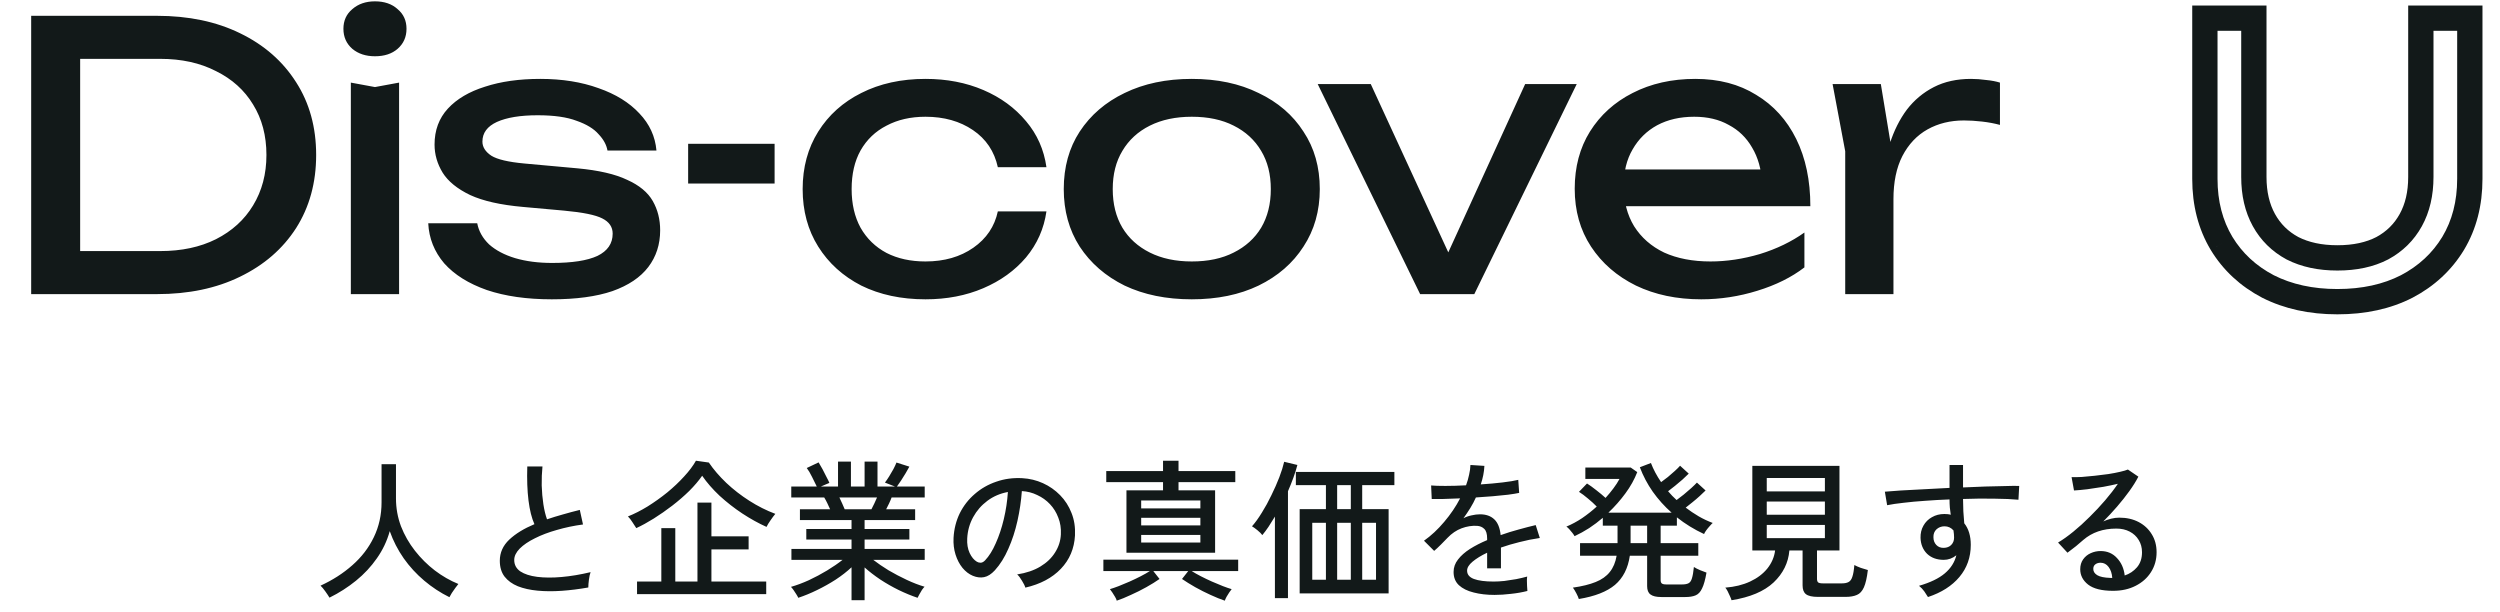
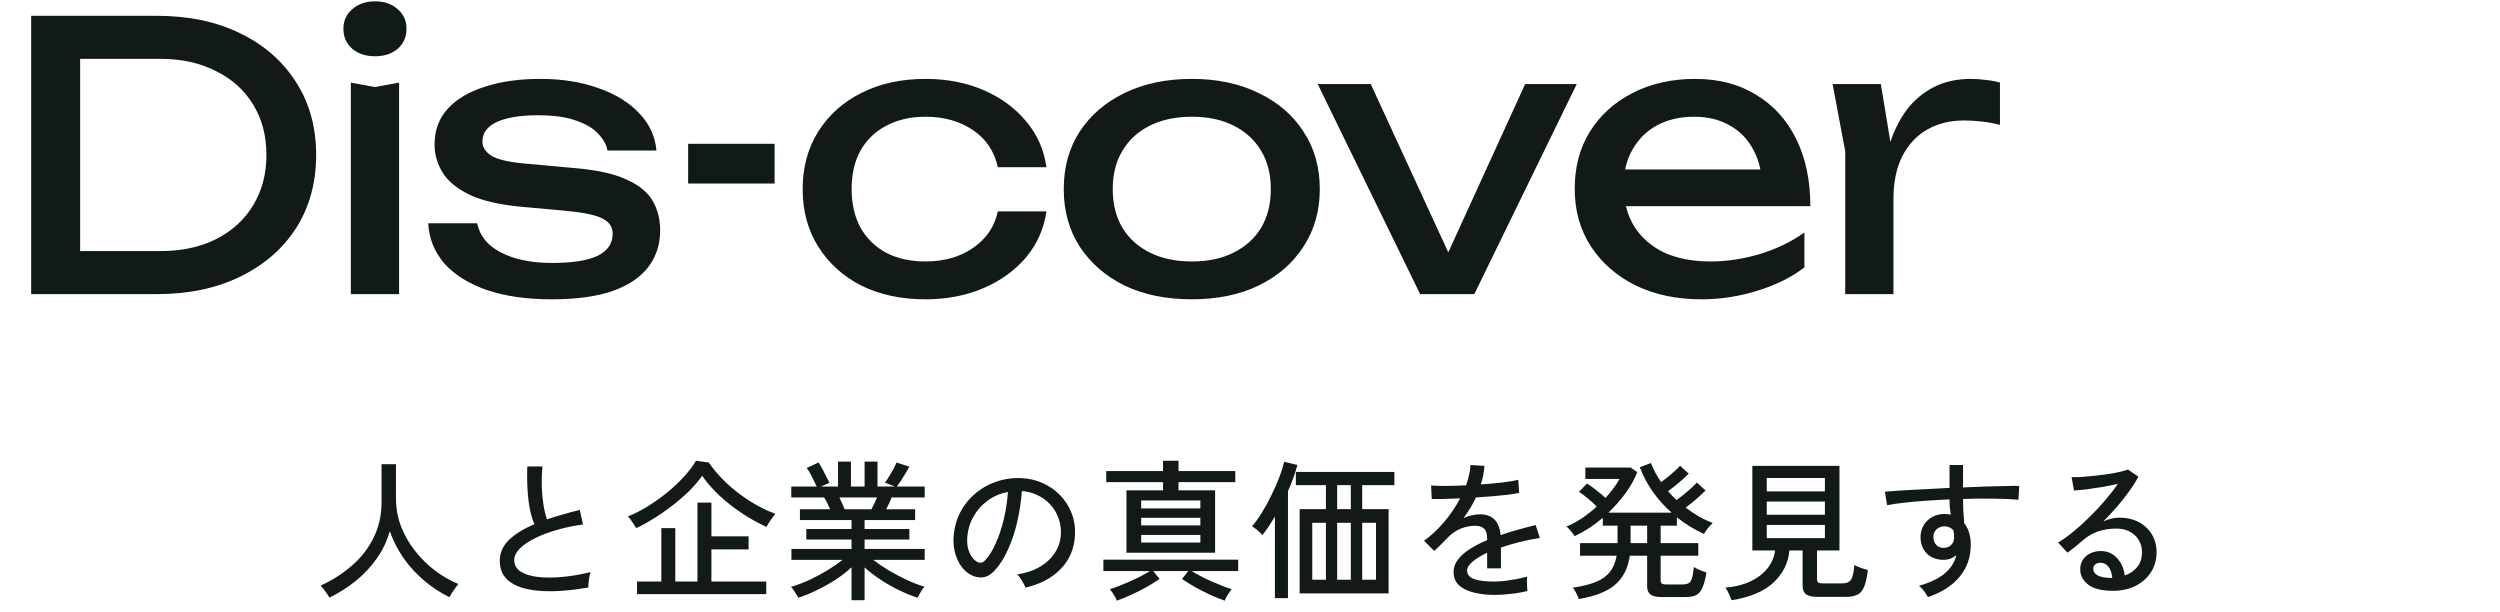
<svg xmlns="http://www.w3.org/2000/svg" width="527" height="129" viewBox="0 0 527 129" fill="none">
  <path d="M69.456 125.984C69.243 125.621 68.944 125.173 68.56 124.64C68.197 124.128 67.867 123.733 67.568 123.456C70.128 122.283 72.368 120.843 74.288 119.136C76.229 117.429 77.733 115.467 78.8 113.248C79.888 111.008 80.432 108.555 80.432 105.888V97.856H83.472V105.056C83.472 107.104 83.824 109.067 84.528 110.944C85.253 112.8 86.235 114.517 87.472 116.096C88.709 117.675 90.107 119.061 91.664 120.256C93.243 121.451 94.896 122.4 96.624 123.104C96.453 123.296 96.24 123.573 95.984 123.936C95.728 124.277 95.483 124.629 95.248 124.992C95.035 125.355 94.864 125.653 94.736 125.888C92.837 124.949 91.067 123.787 89.424 122.4C87.781 121.013 86.341 119.445 85.104 117.696C83.867 115.925 82.885 114.016 82.16 111.968C81.584 114.037 80.677 115.947 79.44 117.696C78.224 119.445 76.763 121.013 75.056 122.4C73.349 123.787 71.483 124.981 69.456 125.984ZM124.016 123.84C122.096 124.181 120.229 124.416 118.416 124.544C116.603 124.672 114.907 124.661 113.328 124.512C111.749 124.363 110.363 124.053 109.168 123.584C107.973 123.093 107.035 122.411 106.352 121.536C105.691 120.661 105.36 119.552 105.36 118.208C105.36 116.501 106.021 115.019 107.344 113.76C108.688 112.501 110.459 111.413 112.656 110.496C112.08 109.216 111.664 107.552 111.408 105.504C111.152 103.435 111.067 101.045 111.152 98.336H114.352C114.224 99.595 114.171 100.928 114.192 102.336C114.235 103.723 114.352 105.045 114.544 106.304C114.736 107.541 114.992 108.597 115.312 109.472C116.379 109.109 117.488 108.768 118.64 108.448C119.813 108.107 121.008 107.787 122.224 107.488L122.896 110.56C120.976 110.816 119.141 111.2 117.392 111.712C115.643 112.203 114.096 112.789 112.752 113.472C111.408 114.133 110.341 114.859 109.552 115.648C108.784 116.437 108.4 117.237 108.4 118.048C108.4 119.051 108.827 119.851 109.68 120.448C110.555 121.024 111.739 121.408 113.232 121.6C114.747 121.792 116.464 121.803 118.384 121.632C120.325 121.461 122.363 121.12 124.496 120.608C124.347 121.013 124.229 121.547 124.144 122.208C124.059 122.848 124.016 123.392 124.016 123.84ZM134.288 125.248V122.592H139.408V111.328H142.352V122.592H147.024V105.952H149.968V113.056H157.808V115.808H149.968V122.592H161.52V125.248H134.288ZM134.128 111.328C133.872 110.901 133.595 110.475 133.296 110.048C133.019 109.6 132.709 109.205 132.368 108.864C133.712 108.331 135.099 107.627 136.528 106.752C137.957 105.856 139.333 104.875 140.656 103.808C141.979 102.72 143.163 101.6 144.208 100.448C145.275 99.296 146.107 98.187 146.704 97.12L149.424 97.504C150.405 98.955 151.632 100.384 153.104 101.792C154.576 103.179 156.197 104.437 157.968 105.568C159.739 106.699 161.563 107.616 163.44 108.32C163.12 108.704 162.779 109.163 162.416 109.696C162.053 110.208 161.776 110.667 161.584 111.072C159.92 110.325 158.224 109.387 156.496 108.256C154.789 107.125 153.189 105.877 151.696 104.512C150.224 103.125 148.997 101.717 148.016 100.288C147.291 101.333 146.384 102.4 145.296 103.488C144.208 104.555 143.013 105.589 141.712 106.592C140.432 107.573 139.131 108.48 137.808 109.312C136.507 110.123 135.28 110.795 134.128 111.328ZM179.504 126.528V119.584C178.544 120.48 177.435 121.344 176.176 122.176C174.917 122.987 173.605 123.723 172.24 124.384C170.896 125.045 169.573 125.589 168.272 126.016C168.208 125.845 168.08 125.611 167.888 125.312C167.696 125.013 167.493 124.704 167.28 124.384C167.067 124.085 166.885 123.861 166.736 123.712C167.931 123.371 169.189 122.901 170.512 122.304C171.835 121.685 173.115 121.003 174.352 120.256C175.611 119.488 176.699 118.741 177.616 118.016H166.832V115.712H179.504V113.728H169.968V111.52H179.504V109.632H168.624V107.36H174.992C174.8 106.933 174.597 106.496 174.384 106.048C174.171 105.6 173.957 105.205 173.744 104.864H166.8V102.56H172.176C171.899 102.005 171.568 101.333 171.184 100.544C170.8 99.755 170.427 99.125 170.064 98.656L172.56 97.472C172.816 97.877 173.093 98.357 173.392 98.912C173.691 99.467 173.968 100.011 174.224 100.544C174.501 101.056 174.704 101.472 174.832 101.792L173.04 102.56H176.656V97.312H179.376V102.56H182.256V97.312H184.976V102.56H188.656L186.544 101.728C186.821 101.365 187.12 100.928 187.44 100.416C187.76 99.904 188.059 99.392 188.336 98.88C188.613 98.347 188.827 97.888 188.976 97.504L191.696 98.368C191.483 98.773 191.216 99.243 190.896 99.776C190.576 100.288 190.256 100.8 189.936 101.312C189.616 101.803 189.328 102.219 189.072 102.56H194.928V104.864H187.952C187.803 105.269 187.621 105.696 187.408 106.144C187.195 106.571 186.992 106.976 186.8 107.36H192.912V109.632H182.256V111.52H191.696V113.728H182.256V115.712H194.928V118.016H184.08C185.019 118.741 186.096 119.477 187.312 120.224C188.549 120.949 189.829 121.621 191.152 122.24C192.475 122.859 193.723 123.339 194.896 123.68C194.747 123.829 194.565 124.053 194.352 124.352C194.16 124.672 193.979 124.981 193.808 125.28C193.637 125.6 193.509 125.845 193.424 126.016C192.144 125.589 190.821 125.045 189.456 124.384C188.112 123.723 186.821 122.987 185.584 122.176C184.347 121.344 183.237 120.491 182.256 119.616V126.528H179.504ZM178.064 107.36H183.696C183.888 106.997 184.091 106.592 184.304 106.144C184.517 105.696 184.709 105.269 184.88 104.864H176.944C177.157 105.291 177.36 105.728 177.552 106.176C177.765 106.624 177.936 107.019 178.064 107.36ZM216.144 123.872C216.037 123.488 215.803 123.008 215.44 122.432C215.099 121.835 214.757 121.387 214.416 121.088C216.336 120.789 217.968 120.235 219.312 119.424C220.656 118.613 221.691 117.621 222.416 116.448C223.163 115.275 223.568 114.005 223.632 112.64C223.696 111.36 223.515 110.187 223.088 109.12C222.683 108.032 222.096 107.083 221.328 106.272C220.56 105.461 219.664 104.821 218.64 104.352C217.637 103.861 216.56 103.584 215.408 103.52C215.259 105.589 214.949 107.68 214.48 109.792C214.011 111.904 213.371 113.867 212.56 115.68C211.771 117.493 210.821 119.008 209.712 120.224C208.965 121.035 208.208 121.515 207.44 121.664C206.693 121.813 205.904 121.717 205.072 121.376C204.261 121.035 203.536 120.48 202.896 119.712C202.256 118.923 201.765 117.984 201.424 116.896C201.083 115.808 200.944 114.635 201.008 113.376C201.115 111.499 201.552 109.771 202.32 108.192C203.109 106.613 204.165 105.259 205.488 104.128C206.811 102.976 208.325 102.112 210.032 101.536C211.739 100.939 213.563 100.693 215.504 100.8C217.04 100.885 218.491 101.237 219.856 101.856C221.221 102.475 222.427 103.317 223.472 104.384C224.517 105.451 225.317 106.699 225.872 108.128C226.448 109.557 226.693 111.136 226.608 112.864C226.459 115.637 225.467 117.984 223.632 119.904C221.797 121.824 219.301 123.147 216.144 123.872ZM205.904 118.4C206.139 118.549 206.416 118.624 206.736 118.624C207.056 118.603 207.365 118.432 207.664 118.112C208.496 117.237 209.243 116.043 209.904 114.528C210.587 113.013 211.152 111.317 211.6 109.44C212.048 107.563 212.336 105.653 212.464 103.712C210.843 104.011 209.403 104.629 208.144 105.568C206.885 106.507 205.883 107.659 205.136 109.024C204.389 110.389 203.973 111.883 203.888 113.504C203.824 114.677 203.995 115.701 204.4 116.576C204.805 117.429 205.307 118.037 205.904 118.4ZM237.456 116.512V103.36H245.168V101.632H233.2V99.296H245.168V97.12H248.432V99.296H260.4V101.632H248.432V103.36H256.144V116.512H237.456ZM235.408 126.624C235.365 126.411 235.248 126.144 235.056 125.824C234.885 125.525 234.693 125.216 234.48 124.896C234.288 124.597 234.117 124.363 233.968 124.192C234.48 124.043 235.099 123.829 235.824 123.552C236.549 123.253 237.317 122.933 238.128 122.592C238.939 122.229 239.717 121.856 240.464 121.472C241.211 121.088 241.851 120.725 242.384 120.384H232.592V117.984H261.008V120.384H251.216C251.749 120.725 252.389 121.088 253.136 121.472C253.883 121.856 254.661 122.229 255.472 122.592C256.283 122.933 257.051 123.253 257.776 123.552C258.501 123.829 259.12 124.043 259.632 124.192C259.504 124.363 259.333 124.597 259.12 124.896C258.907 125.216 258.715 125.525 258.544 125.824C258.373 126.144 258.256 126.411 258.192 126.624C257.296 126.325 256.293 125.92 255.184 125.408C254.096 124.917 253.019 124.373 251.952 123.776C250.907 123.179 249.979 122.603 249.168 122.048L250.48 120.384H243.12L244.432 122.048C243.643 122.603 242.715 123.179 241.648 123.776C240.581 124.373 239.493 124.917 238.384 125.408C237.296 125.92 236.304 126.325 235.408 126.624ZM240.56 107.168H253.04V105.504H240.56V107.168ZM240.56 114.368H253.04V112.768H240.56V114.368ZM240.56 110.752H253.04V109.152H240.56V110.752ZM273.968 125.088V107.328H279.504V102.272H273.168V99.488H293.936V102.272H287.152V107.328H292.72V125.088H273.968ZM268.752 126.08V108.896C268.304 109.643 267.856 110.357 267.408 111.04C266.96 111.701 266.523 112.288 266.096 112.8C265.883 112.501 265.541 112.16 265.072 111.776C264.603 111.392 264.219 111.115 263.92 110.944C264.603 110.176 265.296 109.216 266 108.064C266.725 106.912 267.397 105.685 268.016 104.384C268.656 103.083 269.211 101.824 269.68 100.608C270.149 99.371 270.491 98.283 270.704 97.344L273.488 98.016C273.275 98.848 272.997 99.733 272.656 100.672C272.315 101.611 271.931 102.571 271.504 103.552V126.08H268.752ZM287.152 122.208H290.064V110.208H287.152V122.208ZM276.624 122.208H279.504V110.208H276.624V122.208ZM281.872 122.208H284.752V110.208H281.872V122.208ZM281.872 107.328H284.752V102.272H281.872V107.328ZM315.056 125.408C313.413 125.408 311.941 125.237 310.64 124.896C309.339 124.576 308.304 124.064 307.536 123.36C306.789 122.656 306.416 121.728 306.416 120.576C306.416 119.616 306.725 118.741 307.344 117.952C307.963 117.141 308.805 116.395 309.872 115.712C310.96 115.029 312.165 114.411 313.488 113.856V113.504C313.488 112.544 313.285 111.872 312.88 111.488C312.496 111.104 311.995 110.891 311.376 110.848C310.288 110.784 309.2 110.955 308.112 111.36C307.024 111.765 306.032 112.437 305.136 113.376C304.752 113.781 304.293 114.251 303.76 114.784C303.227 115.317 302.747 115.765 302.32 116.128L300.176 113.984C301.691 112.917 303.109 111.595 304.432 110.016C305.776 108.437 306.896 106.784 307.792 105.056C306.491 105.12 305.296 105.163 304.208 105.184C303.141 105.205 302.341 105.205 301.808 105.184L301.68 102.336C302.363 102.4 303.365 102.432 304.688 102.432C306.032 102.432 307.483 102.389 309.04 102.304C309.317 101.557 309.531 100.821 309.68 100.096C309.851 99.371 309.947 98.677 309.968 98.016L312.912 98.208C312.848 99.509 312.592 100.811 312.144 102.112C313.787 102.005 315.323 101.867 316.752 101.696C318.203 101.525 319.301 101.344 320.048 101.152L320.24 103.904C319.643 104.032 318.853 104.16 317.872 104.288C316.912 104.395 315.845 104.501 314.672 104.608C313.52 104.693 312.336 104.779 311.12 104.864C310.8 105.589 310.405 106.336 309.936 107.104C309.467 107.851 308.987 108.565 308.496 109.248C309.008 108.971 309.573 108.768 310.192 108.64C310.832 108.491 311.429 108.416 311.984 108.416C313.243 108.416 314.245 108.768 314.992 109.472C315.739 110.176 316.187 111.285 316.336 112.8C317.595 112.352 318.864 111.957 320.144 111.616C321.445 111.253 322.64 110.944 323.728 110.688L324.592 113.408C323.12 113.621 321.691 113.909 320.304 114.272C318.917 114.613 317.616 114.997 316.4 115.424V119.808H313.488V116.512C312.229 117.109 311.205 117.739 310.416 118.4C309.648 119.04 309.264 119.669 309.264 120.288C309.264 121.099 309.744 121.685 310.704 122.048C311.685 122.411 313.072 122.592 314.864 122.592C315.547 122.592 316.304 122.549 317.136 122.464C317.968 122.357 318.8 122.229 319.632 122.08C320.485 121.909 321.253 121.728 321.936 121.536C321.893 121.728 321.872 122.016 321.872 122.4C321.872 122.763 321.883 123.136 321.904 123.52C321.925 123.904 321.947 124.213 321.968 124.448C321.968 124.512 321.968 124.555 321.968 124.576C320.901 124.853 319.749 125.056 318.512 125.184C317.275 125.333 316.123 125.408 315.056 125.408ZM332.816 126.272C332.731 125.973 332.56 125.579 332.304 125.088C332.048 124.597 331.803 124.192 331.568 123.872C333.509 123.595 335.109 123.2 336.368 122.688C337.648 122.176 338.64 121.472 339.344 120.576C340.069 119.68 340.549 118.539 340.784 117.152H333.072V114.496H340.976V110.816H337.872V109.152C336.955 109.941 335.995 110.667 334.992 111.328C333.989 111.968 332.965 112.533 331.92 113.024C331.835 112.853 331.685 112.629 331.472 112.352C331.259 112.075 331.035 111.808 330.8 111.552C330.565 111.296 330.363 111.115 330.192 111.008C331.323 110.539 332.432 109.941 333.52 109.216C334.608 108.469 335.632 107.659 336.592 106.784C336.059 106.229 335.44 105.664 334.736 105.088C334.032 104.491 333.403 104.021 332.848 103.68L334.544 101.92C335.12 102.283 335.771 102.752 336.496 103.328C337.243 103.904 337.893 104.448 338.448 104.96C339.067 104.277 339.621 103.605 340.112 102.944C340.624 102.261 341.051 101.6 341.392 100.96H334.192V98.56H343.76L345.136 99.52C344.539 101.056 343.707 102.549 342.64 104C341.573 105.451 340.379 106.805 339.056 108.064H352.368C350.875 106.741 349.552 105.269 348.4 103.648C347.269 102.027 346.363 100.309 345.68 98.496L348.016 97.6C348.528 98.944 349.243 100.288 350.16 101.632C350.608 101.312 351.088 100.949 351.6 100.544C352.112 100.117 352.603 99.691 353.072 99.264C353.541 98.837 353.904 98.475 354.16 98.176L355.984 99.84C355.621 100.203 355.184 100.619 354.672 101.088C354.16 101.536 353.627 101.984 353.072 102.432C352.539 102.859 352.059 103.232 351.632 103.552C351.931 103.872 352.219 104.192 352.496 104.512C352.795 104.811 353.104 105.109 353.424 105.408C353.872 105.088 354.373 104.704 354.928 104.256C355.504 103.787 356.037 103.328 356.528 102.88C357.04 102.411 357.435 102.027 357.712 101.728L359.536 103.392C359.195 103.733 358.779 104.128 358.288 104.576C357.797 105.024 357.285 105.461 356.752 105.888C356.24 106.315 355.771 106.688 355.344 107.008C356.219 107.669 357.125 108.277 358.064 108.832C359.024 109.387 360.016 109.856 361.04 110.24C360.869 110.389 360.656 110.613 360.4 110.912C360.144 111.189 359.899 111.488 359.664 111.808C359.451 112.107 359.301 112.363 359.216 112.576C357.147 111.616 355.237 110.443 353.488 109.056V110.816H350.064V114.496H358V117.152H350.064V122.304C350.064 122.603 350.139 122.827 350.288 122.976C350.459 123.125 350.779 123.2 351.248 123.2H354.608C355.184 123.2 355.632 123.115 355.952 122.944C356.272 122.773 356.507 122.432 356.656 121.92C356.827 121.387 356.965 120.587 357.072 119.52C357.435 119.755 357.872 119.979 358.384 120.192C358.917 120.405 359.365 120.576 359.728 120.704C359.472 122.197 359.163 123.307 358.8 124.032C358.459 124.779 358 125.269 357.424 125.504C356.869 125.739 356.144 125.856 355.248 125.856H350.224C349.157 125.856 348.389 125.675 347.92 125.312C347.451 124.971 347.216 124.384 347.216 123.552V117.152H343.568C343.184 119.797 342.139 121.845 340.432 123.296C338.725 124.725 336.187 125.717 332.816 126.272ZM343.728 114.496H347.216V110.816H343.728V114.496ZM365.008 126.528C364.944 126.293 364.827 125.995 364.656 125.632C364.507 125.291 364.347 124.949 364.176 124.608C364.005 124.288 363.845 124.043 363.696 123.872C365.659 123.723 367.397 123.296 368.912 122.592C370.427 121.888 371.643 120.971 372.56 119.84C373.477 118.688 374.021 117.419 374.192 116.032H369.392V98.208H387.76V116.032H383.024V122.016C383.024 122.357 383.099 122.603 383.248 122.752C383.419 122.901 383.76 122.976 384.272 122.976H388.272C388.869 122.976 389.339 122.88 389.68 122.688C390.043 122.496 390.309 122.123 390.48 121.568C390.672 121.013 390.811 120.192 390.896 119.104C391.237 119.296 391.696 119.499 392.272 119.712C392.848 119.904 393.339 120.053 393.744 120.16C393.552 121.781 393.275 122.997 392.912 123.808C392.549 124.619 392.059 125.152 391.44 125.408C390.821 125.685 390.021 125.824 389.04 125.824H383.216C382.021 125.824 381.179 125.632 380.688 125.248C380.219 124.885 379.984 124.267 379.984 123.392V116.032H377.2C376.987 118.635 375.877 120.885 373.872 122.784C371.867 124.661 368.912 125.909 365.008 126.528ZM372.432 103.584H384.688V100.768H372.432V103.584ZM372.432 113.44H384.688V110.656H372.432V113.44ZM372.432 108.512H384.688V105.728H372.432V108.512ZM406.416 125.856C406.224 125.536 405.968 125.141 405.648 124.672C405.328 124.224 404.955 123.829 404.528 123.488C406.896 122.805 408.709 121.931 409.968 120.864C411.227 119.797 412.037 118.528 412.4 117.056C411.589 117.696 410.704 118.016 409.744 118.016C408.293 118.016 407.12 117.589 406.224 116.736C405.349 115.861 404.891 114.741 404.848 113.376C404.827 112.416 405.029 111.563 405.456 110.816C405.883 110.048 406.48 109.451 407.248 109.024C408.016 108.576 408.891 108.352 409.872 108.352C410.107 108.352 410.331 108.363 410.544 108.384C410.779 108.405 411.003 108.448 411.216 108.512C411.152 108.021 411.088 107.509 411.024 106.976C410.981 106.421 410.96 105.856 410.96 105.28C409.211 105.344 407.504 105.44 405.84 105.568C404.197 105.675 402.683 105.813 401.296 105.984C399.909 106.133 398.747 106.304 397.808 106.496L397.328 103.648C398.181 103.563 399.312 103.477 400.72 103.392C402.149 103.307 403.749 103.221 405.52 103.136C407.291 103.029 409.104 102.933 410.96 102.848V98.016H413.808V102.752C415.429 102.667 416.987 102.603 418.48 102.56C419.995 102.517 421.371 102.485 422.608 102.464C423.845 102.421 424.859 102.411 425.648 102.432L425.488 105.344C424.187 105.216 422.491 105.141 420.4 105.12C418.331 105.077 416.133 105.099 413.808 105.184C413.808 106.016 413.829 106.88 413.872 107.776C413.936 108.651 414 109.493 414.064 110.304C414.981 111.456 415.44 112.971 415.44 114.848C415.44 117.472 414.64 119.733 413.04 121.632C411.461 123.509 409.253 124.917 406.416 125.856ZM409.776 115.488C410.416 115.467 410.928 115.264 411.312 114.88C411.717 114.475 411.92 113.963 411.92 113.344C411.92 113.109 411.909 112.864 411.888 112.608C411.867 112.352 411.835 112.085 411.792 111.808C411.28 111.232 410.651 110.944 409.904 110.944C409.243 110.944 408.677 111.157 408.208 111.584C407.76 112.011 407.547 112.565 407.568 113.248C407.568 113.909 407.771 114.453 408.176 114.88C408.581 115.307 409.115 115.509 409.776 115.488ZM445.424 124.544C443.056 124.544 441.307 124.107 440.176 123.232C439.067 122.357 438.512 121.28 438.512 120C438.512 119.189 438.715 118.496 439.12 117.92C439.525 117.344 440.059 116.907 440.72 116.608C441.381 116.309 442.075 116.16 442.8 116.16C444.208 116.16 445.36 116.651 446.256 117.632C447.173 118.592 447.717 119.819 447.888 121.312C448.912 120.971 449.776 120.395 450.48 119.584C451.184 118.752 451.536 117.696 451.536 116.416C451.536 115.435 451.301 114.571 450.832 113.824C450.384 113.077 449.755 112.491 448.944 112.064C448.133 111.637 447.195 111.424 446.128 111.424C443.333 111.424 441.008 112.224 439.152 113.824C438.768 114.165 438.256 114.603 437.616 115.136C436.976 115.648 436.379 116.107 435.824 116.512L433.84 114.368C434.843 113.771 435.92 113.003 437.072 112.064C438.224 111.125 439.365 110.091 440.496 108.96C441.648 107.829 442.736 106.667 443.76 105.472C444.784 104.277 445.68 103.115 446.448 101.984C445.552 102.197 444.528 102.411 443.376 102.624C442.224 102.816 441.093 102.987 439.984 103.136C438.896 103.264 437.968 103.349 437.2 103.392L436.688 100.576C437.264 100.597 437.979 100.587 438.832 100.544C439.707 100.48 440.624 100.395 441.584 100.288C442.565 100.181 443.515 100.064 444.432 99.936C445.371 99.787 446.203 99.627 446.928 99.456C447.675 99.285 448.219 99.125 448.56 98.976L450.768 100.48C450.277 101.44 449.637 102.464 448.848 103.552C448.08 104.619 447.227 105.696 446.288 106.784C445.349 107.872 444.379 108.917 443.376 109.92C443.867 109.685 444.411 109.493 445.008 109.344C445.605 109.195 446.181 109.12 446.736 109.12C448.293 109.12 449.659 109.429 450.832 110.048C452.005 110.667 452.923 111.52 453.584 112.608C454.267 113.696 454.608 114.965 454.608 116.416C454.608 117.973 454.213 119.371 453.424 120.608C452.656 121.824 451.579 122.784 450.192 123.488C448.827 124.192 447.237 124.544 445.424 124.544ZM444.88 121.824H445.264C445.2 120.885 444.944 120.117 444.496 119.52C444.048 118.923 443.483 118.624 442.8 118.624C442.352 118.624 441.979 118.741 441.68 118.976C441.403 119.189 441.264 119.509 441.264 119.936C441.264 120.469 441.541 120.907 442.096 121.248C442.651 121.589 443.579 121.781 444.88 121.824Z" fill="#121919" />
-   <path d="M477.226 46.384L474.89 47.671H474.89L477.226 46.384ZM483.249 52.329L481.982 54.676L482.01 54.691L482.038 54.705L483.249 52.329ZM502.179 52.329L503.409 54.695L503.427 54.685L503.446 54.676L502.179 52.329ZM508.202 46.384L505.866 45.097L505.866 45.097L508.202 46.384ZM510.314 3.831V1.165H507.647V3.831H510.314ZM520.639 3.831H523.306V1.165H520.639V3.831ZM517.119 51.312L519.398 52.698L519.402 52.691L519.406 52.684L517.119 51.312ZM507.341 60.386L508.558 62.759L508.569 62.753L508.581 62.747L507.341 60.386ZM478.086 60.386L476.847 62.747L476.864 62.756L476.882 62.765L478.086 60.386ZM468.308 51.312L466.022 52.684L466.026 52.691L466.03 52.698L468.308 51.312ZM464.788 3.831V1.165H462.122V3.831H464.788ZM475.114 3.831H477.78V1.165H475.114V3.831ZM472.447 37.31C472.447 41.166 473.226 44.651 474.89 47.671L479.561 45.097C478.41 43.007 477.78 40.443 477.78 37.31H472.447ZM474.89 47.671C476.549 50.682 478.931 53.028 481.982 54.676L484.516 49.983C482.352 48.814 480.718 47.197 479.561 45.097L474.89 47.671ZM482.038 54.705C485.147 56.29 488.735 57.03 492.714 57.03V51.696C489.392 51.696 486.67 51.08 484.46 49.953L482.038 54.705ZM492.714 57.03C496.736 57.03 500.336 56.293 503.409 54.695L500.948 49.963C498.807 51.077 496.097 51.696 492.714 51.696V57.03ZM503.446 54.676C506.496 53.028 508.878 50.682 510.537 47.671L505.866 45.097C504.709 47.197 503.076 48.814 500.912 49.983L503.446 54.676ZM510.537 47.671C512.202 44.651 512.98 41.166 512.98 37.31H507.647C507.647 40.443 507.018 43.007 505.866 45.097L510.537 47.671ZM512.98 37.31V3.831H507.647V37.31H512.98ZM510.314 6.498H520.639V1.165H510.314V6.498ZM517.972 3.831V37.702H523.306V3.831H517.972ZM517.972 37.702C517.972 42.446 516.899 46.496 514.832 49.94L519.406 52.684C522.033 48.306 523.306 43.282 523.306 37.702H517.972ZM514.841 49.927C512.757 53.354 509.865 56.05 506.102 58.025L508.581 62.747C513.162 60.342 516.788 56.989 519.398 52.698L514.841 49.927ZM506.125 58.013C502.395 59.925 497.951 60.926 492.714 60.926V66.26C498.637 66.26 503.944 65.124 508.558 62.759L506.125 58.013ZM492.714 60.926C487.534 60.926 483.083 59.927 479.291 58.007L476.882 62.765C481.537 65.122 486.838 66.26 492.714 66.26V60.926ZM479.326 58.025C475.563 56.05 472.671 53.354 470.587 49.927L466.03 52.698C468.639 56.989 472.266 60.342 476.847 62.747L479.326 58.025ZM470.595 49.94C468.529 46.496 467.455 42.446 467.455 37.702H462.122C462.122 43.282 463.395 48.306 466.022 52.684L470.595 49.94ZM467.455 37.702V3.831H462.122V37.702H467.455ZM464.788 6.498H475.114V1.165H464.788V6.498ZM472.447 3.831V37.31H477.78V3.831H472.447Z" fill="#121919" />
-   <path d="M33.088 3.333C39.763 3.333 45.604 4.559 50.61 7.01C55.668 9.461 59.605 12.902 62.421 17.335C65.237 21.716 66.645 26.826 66.645 32.667C66.645 38.507 65.237 43.644 62.421 48.076C59.605 52.457 55.668 55.873 50.61 58.324C45.604 60.775 39.763 62 33.088 62H6.571V3.333H33.088ZM16.896 58.402L11.186 52.926H33.792C38.277 52.926 42.188 52.092 45.525 50.423C48.915 48.702 51.522 46.33 53.348 43.305C55.225 40.228 56.164 36.682 56.164 32.667C56.164 28.599 55.225 25.053 53.348 22.028C51.522 19.004 48.915 16.657 45.525 14.988C42.188 13.268 38.277 12.407 33.792 12.407H11.186L16.896 6.932V58.402ZM73.958 17.413L79.042 18.352L84.127 17.413V62H73.958V17.413ZM79.042 11.86C77.113 11.86 75.522 11.338 74.271 10.295C73.019 9.2 72.393 7.792 72.393 6.071C72.393 4.35 73.019 2.968 74.271 1.925C75.522 0.83 77.113 0.283 79.042 0.283C81.024 0.283 82.615 0.83 83.814 1.925C85.065 2.968 85.691 4.35 85.691 6.071C85.691 7.792 85.065 9.2 83.814 10.295C82.615 11.338 81.024 11.86 79.042 11.86ZM139.162 48.546C139.162 51.518 138.328 54.1 136.659 56.29C134.99 58.48 132.461 60.175 129.072 61.374C125.682 62.522 121.432 63.095 116.321 63.095C111.054 63.095 106.491 62.443 102.632 61.14C98.773 59.784 95.775 57.906 93.637 55.508C91.551 53.057 90.43 50.241 90.273 47.06H100.599C100.912 48.728 101.746 50.215 103.102 51.518C104.51 52.77 106.335 53.734 108.577 54.412C110.872 55.09 113.479 55.429 116.4 55.429C120.624 55.429 123.805 54.934 125.943 53.943C128.081 52.9 129.15 51.336 129.15 49.25C129.15 47.842 128.42 46.773 126.96 46.043C125.552 45.313 122.866 44.765 118.903 44.4L110.22 43.618C105.527 43.201 101.824 42.366 99.112 41.115C96.401 39.811 94.471 38.246 93.324 36.421C92.177 34.544 91.603 32.562 91.603 30.476C91.603 27.452 92.542 24.923 94.419 22.889C96.296 20.855 98.904 19.317 102.241 18.274C105.579 17.179 109.464 16.631 113.896 16.631C118.485 16.631 122.579 17.283 126.177 18.587C129.776 19.838 132.644 21.611 134.782 23.906C136.92 26.148 138.119 28.756 138.38 31.728H128.055C127.846 30.529 127.22 29.381 126.177 28.286C125.187 27.139 123.648 26.2 121.562 25.47C119.528 24.688 116.791 24.297 113.349 24.297C109.699 24.297 106.83 24.766 104.744 25.705C102.711 26.644 101.694 28.026 101.694 29.851C101.694 30.998 102.32 31.989 103.571 32.823C104.823 33.605 107.143 34.153 110.533 34.466L121.719 35.483C126.203 35.9 129.697 36.708 132.2 37.908C134.756 39.055 136.555 40.541 137.598 42.366C138.641 44.191 139.162 46.251 139.162 48.546ZM145.061 30.32H163.286V38.69H145.061V30.32ZM220.591 44.556C220.069 48.207 218.635 51.44 216.289 54.256C213.942 57.02 210.944 59.184 207.293 60.748C203.643 62.313 199.575 63.095 195.09 63.095C189.98 63.095 185.469 62.13 181.558 60.201C177.699 58.219 174.674 55.481 172.484 51.988C170.294 48.494 169.199 44.452 169.199 39.863C169.199 35.274 170.294 31.233 172.484 27.739C174.674 24.245 177.699 21.533 181.558 19.604C185.469 17.622 189.98 16.631 195.09 16.631C199.575 16.631 203.643 17.413 207.293 18.978C210.944 20.542 213.942 22.732 216.289 25.548C218.635 28.312 220.069 31.546 220.591 35.248H210.344C209.614 31.91 207.867 29.303 205.103 27.426C202.339 25.548 199.002 24.61 195.09 24.61C191.962 24.61 189.224 25.236 186.877 26.487C184.53 27.686 182.705 29.433 181.402 31.728C180.15 33.97 179.524 36.682 179.524 39.863C179.524 42.992 180.15 45.704 181.402 47.998C182.705 50.293 184.53 52.066 186.877 53.317C189.224 54.517 191.962 55.116 195.09 55.116C199.054 55.116 202.417 54.152 205.181 52.222C207.945 50.293 209.666 47.737 210.344 44.556H220.591ZM251.225 63.095C245.854 63.095 241.135 62.13 237.067 60.201C233.052 58.219 229.897 55.481 227.602 51.988C225.36 48.494 224.239 44.452 224.239 39.863C224.239 35.222 225.36 31.18 227.602 27.739C229.897 24.245 233.052 21.533 237.067 19.604C241.135 17.622 245.854 16.631 251.225 16.631C256.597 16.631 261.29 17.622 265.305 19.604C269.373 21.533 272.528 24.245 274.77 27.739C277.065 31.18 278.212 35.222 278.212 39.863C278.212 44.452 277.065 48.494 274.77 51.988C272.528 55.481 269.373 58.219 265.305 60.201C261.29 62.13 256.597 63.095 251.225 63.095ZM251.225 55.116C254.667 55.116 257.613 54.491 260.064 53.239C262.568 51.988 264.497 50.241 265.853 47.998C267.209 45.704 267.887 42.992 267.887 39.863C267.887 36.734 267.209 34.049 265.853 31.806C264.497 29.512 262.568 27.739 260.064 26.487C257.613 25.236 254.667 24.61 251.225 24.61C247.836 24.61 244.889 25.236 242.386 26.487C239.883 27.739 237.954 29.512 236.598 31.806C235.242 34.049 234.564 36.734 234.564 39.863C234.564 42.992 235.242 45.704 236.598 47.998C237.954 50.241 239.883 51.988 242.386 53.239C244.889 54.491 247.836 55.116 251.225 55.116ZM307.264 57.463H303.352L321.5 17.726H332.373L310.784 62H299.363L277.774 17.726H288.96L307.264 57.463ZM358.624 63.095C353.461 63.095 348.872 62.13 344.857 60.201C340.841 58.219 337.686 55.481 335.392 51.988C333.097 48.494 331.95 44.426 331.95 39.785C331.95 35.196 333.019 31.18 335.157 27.739C337.347 24.245 340.346 21.533 344.153 19.604C348.012 17.622 352.418 16.631 357.372 16.631C362.326 16.631 366.602 17.752 370.201 19.995C373.851 22.185 376.667 25.288 378.649 29.303C380.63 33.319 381.621 38.038 381.621 43.461H339.929V35.717H376.537L371.452 38.612C371.296 35.691 370.592 33.188 369.34 31.102C368.141 29.016 366.498 27.426 364.412 26.331C362.378 25.183 359.954 24.61 357.138 24.61C354.165 24.61 351.558 25.209 349.315 26.409C347.125 27.608 345.404 29.303 344.153 31.493C342.901 33.631 342.275 36.187 342.275 39.159C342.275 42.444 343.005 45.286 344.466 47.685C345.978 50.084 348.09 51.935 350.802 53.239C353.565 54.491 356.825 55.116 360.579 55.116C363.969 55.116 367.437 54.595 370.983 53.552C374.529 52.457 377.658 50.945 380.37 49.015V56.368C377.658 58.454 374.346 60.097 370.435 61.296C366.576 62.495 362.639 63.095 358.624 63.095ZM386.311 17.726H396.48L399.14 33.84V62H388.971V31.884L386.311 17.726ZM421.59 17.413V26.331C420.442 26.018 419.191 25.783 417.835 25.627C416.479 25.47 415.202 25.392 414.002 25.392C411.134 25.392 408.579 26.018 406.336 27.269C404.094 28.521 402.321 30.398 401.017 32.901C399.766 35.352 399.14 38.377 399.14 41.975L396.793 39.081C397.002 35.952 397.523 33.032 398.358 30.32C399.244 27.556 400.444 25.157 401.956 23.124C403.52 21.09 405.424 19.499 407.666 18.352C409.908 17.205 412.516 16.631 415.488 16.631C416.531 16.631 417.6 16.709 418.695 16.866C419.791 16.97 420.755 17.153 421.59 17.413Z" fill="#121919" />
+   <path d="M33.088 3.333C39.763 3.333 45.604 4.559 50.61 7.01C55.668 9.461 59.605 12.902 62.421 17.335C65.237 21.716 66.645 26.826 66.645 32.667C66.645 38.507 65.237 43.644 62.421 48.076C59.605 52.457 55.668 55.873 50.61 58.324C45.604 60.775 39.763 62 33.088 62H6.571V3.333H33.088ZM16.896 58.402L11.186 52.926H33.792C38.277 52.926 42.188 52.092 45.525 50.423C48.915 48.702 51.522 46.33 53.348 43.305C55.225 40.228 56.164 36.682 56.164 32.667C56.164 28.599 55.225 25.053 53.348 22.028C51.522 19.004 48.915 16.657 45.525 14.988C42.188 13.268 38.277 12.407 33.792 12.407H11.186L16.896 6.932V58.402ZM73.958 17.413L79.042 18.352L84.127 17.413V62H73.958V17.413ZM79.042 11.86C77.113 11.86 75.522 11.338 74.271 10.295C73.019 9.2 72.393 7.792 72.393 6.071C72.393 4.35 73.019 2.968 74.271 1.925C75.522 0.83 77.113 0.283 79.042 0.283C81.024 0.283 82.615 0.83 83.814 1.925C85.065 2.968 85.691 4.35 85.691 6.071C85.691 7.792 85.065 9.2 83.814 10.295C82.615 11.338 81.024 11.86 79.042 11.86ZM139.162 48.546C139.162 51.518 138.328 54.1 136.659 56.29C134.99 58.48 132.461 60.175 129.072 61.374C125.682 62.522 121.432 63.095 116.321 63.095C111.054 63.095 106.491 62.443 102.632 61.14C98.773 59.784 95.775 57.906 93.637 55.508C91.551 53.057 90.43 50.241 90.273 47.06H100.599C100.912 48.728 101.746 50.215 103.102 51.518C104.51 52.77 106.335 53.734 108.577 54.412C110.872 55.09 113.479 55.429 116.4 55.429C120.624 55.429 123.805 54.934 125.943 53.943C128.081 52.9 129.15 51.336 129.15 49.25C129.15 47.842 128.42 46.773 126.96 46.043C125.552 45.313 122.866 44.765 118.903 44.4L110.22 43.618C105.527 43.201 101.824 42.366 99.112 41.115C96.401 39.811 94.471 38.246 93.324 36.421C92.177 34.544 91.603 32.562 91.603 30.476C91.603 27.452 92.542 24.923 94.419 22.889C96.296 20.855 98.904 19.317 102.241 18.274C105.579 17.179 109.464 16.631 113.896 16.631C118.485 16.631 122.579 17.283 126.177 18.587C129.776 19.838 132.644 21.611 134.782 23.906C136.92 26.148 138.119 28.756 138.38 31.728H128.055C127.846 30.529 127.22 29.381 126.177 28.286C125.187 27.139 123.648 26.2 121.562 25.47C119.528 24.688 116.791 24.297 113.349 24.297C109.699 24.297 106.83 24.766 104.744 25.705C102.711 26.644 101.694 28.026 101.694 29.851C101.694 30.998 102.32 31.989 103.571 32.823C104.823 33.605 107.143 34.153 110.533 34.466L121.719 35.483C126.203 35.9 129.697 36.708 132.2 37.908C134.756 39.055 136.555 40.541 137.598 42.366C138.641 44.191 139.162 46.251 139.162 48.546ZM145.061 30.32H163.286V38.69H145.061V30.32ZM220.591 44.556C220.069 48.207 218.635 51.44 216.289 54.256C213.942 57.02 210.944 59.184 207.293 60.748C203.643 62.313 199.575 63.095 195.09 63.095C189.98 63.095 185.469 62.13 181.558 60.201C177.699 58.219 174.674 55.481 172.484 51.988C170.294 48.494 169.199 44.452 169.199 39.863C169.199 35.274 170.294 31.233 172.484 27.739C174.674 24.245 177.699 21.533 181.558 19.604C185.469 17.622 189.98 16.631 195.09 16.631C199.575 16.631 203.643 17.413 207.293 18.978C210.944 20.542 213.942 22.732 216.289 25.548C218.635 28.312 220.069 31.546 220.591 35.248H210.344C209.614 31.91 207.867 29.303 205.103 27.426C202.339 25.548 199.002 24.61 195.09 24.61C191.962 24.61 189.224 25.236 186.877 26.487C184.53 27.686 182.705 29.433 181.402 31.728C180.15 33.97 179.524 36.682 179.524 39.863C179.524 42.992 180.15 45.704 181.402 47.998C182.705 50.293 184.53 52.066 186.877 53.317C189.224 54.517 191.962 55.116 195.09 55.116C199.054 55.116 202.417 54.152 205.181 52.222C207.945 50.293 209.666 47.737 210.344 44.556H220.591ZM251.225 63.095C245.854 63.095 241.135 62.13 237.067 60.201C233.052 58.219 229.897 55.481 227.602 51.988C225.36 48.494 224.239 44.452 224.239 39.863C224.239 35.222 225.36 31.18 227.602 27.739C229.897 24.245 233.052 21.533 237.067 19.604C241.135 17.622 245.854 16.631 251.225 16.631C256.597 16.631 261.29 17.622 265.305 19.604C269.373 21.533 272.528 24.245 274.77 27.739C277.065 31.18 278.212 35.222 278.212 39.863C278.212 44.452 277.065 48.494 274.77 51.988C272.528 55.481 269.373 58.219 265.305 60.201C261.29 62.13 256.597 63.095 251.225 63.095ZM251.225 55.116C254.667 55.116 257.613 54.491 260.064 53.239C262.568 51.988 264.497 50.241 265.853 47.998C267.209 45.704 267.887 42.992 267.887 39.863C267.887 36.734 267.209 34.049 265.853 31.806C264.497 29.512 262.568 27.739 260.064 26.487C257.613 25.236 254.667 24.61 251.225 24.61C247.836 24.61 244.889 25.236 242.386 26.487C239.883 27.739 237.954 29.512 236.598 31.806C235.242 34.049 234.564 36.734 234.564 39.863C234.564 42.992 235.242 45.704 236.598 47.998C237.954 50.241 239.883 51.988 242.386 53.239C244.889 54.491 247.836 55.116 251.225 55.116ZM307.264 57.463H303.352L321.5 17.726H332.373L310.784 62H299.363L277.774 17.726H288.96L307.264 57.463M358.624 63.095C353.461 63.095 348.872 62.13 344.857 60.201C340.841 58.219 337.686 55.481 335.392 51.988C333.097 48.494 331.95 44.426 331.95 39.785C331.95 35.196 333.019 31.18 335.157 27.739C337.347 24.245 340.346 21.533 344.153 19.604C348.012 17.622 352.418 16.631 357.372 16.631C362.326 16.631 366.602 17.752 370.201 19.995C373.851 22.185 376.667 25.288 378.649 29.303C380.63 33.319 381.621 38.038 381.621 43.461H339.929V35.717H376.537L371.452 38.612C371.296 35.691 370.592 33.188 369.34 31.102C368.141 29.016 366.498 27.426 364.412 26.331C362.378 25.183 359.954 24.61 357.138 24.61C354.165 24.61 351.558 25.209 349.315 26.409C347.125 27.608 345.404 29.303 344.153 31.493C342.901 33.631 342.275 36.187 342.275 39.159C342.275 42.444 343.005 45.286 344.466 47.685C345.978 50.084 348.09 51.935 350.802 53.239C353.565 54.491 356.825 55.116 360.579 55.116C363.969 55.116 367.437 54.595 370.983 53.552C374.529 52.457 377.658 50.945 380.37 49.015V56.368C377.658 58.454 374.346 60.097 370.435 61.296C366.576 62.495 362.639 63.095 358.624 63.095ZM386.311 17.726H396.48L399.14 33.84V62H388.971V31.884L386.311 17.726ZM421.59 17.413V26.331C420.442 26.018 419.191 25.783 417.835 25.627C416.479 25.47 415.202 25.392 414.002 25.392C411.134 25.392 408.579 26.018 406.336 27.269C404.094 28.521 402.321 30.398 401.017 32.901C399.766 35.352 399.14 38.377 399.14 41.975L396.793 39.081C397.002 35.952 397.523 33.032 398.358 30.32C399.244 27.556 400.444 25.157 401.956 23.124C403.52 21.09 405.424 19.499 407.666 18.352C409.908 17.205 412.516 16.631 415.488 16.631C416.531 16.631 417.6 16.709 418.695 16.866C419.791 16.97 420.755 17.153 421.59 17.413Z" fill="#121919" />
</svg>